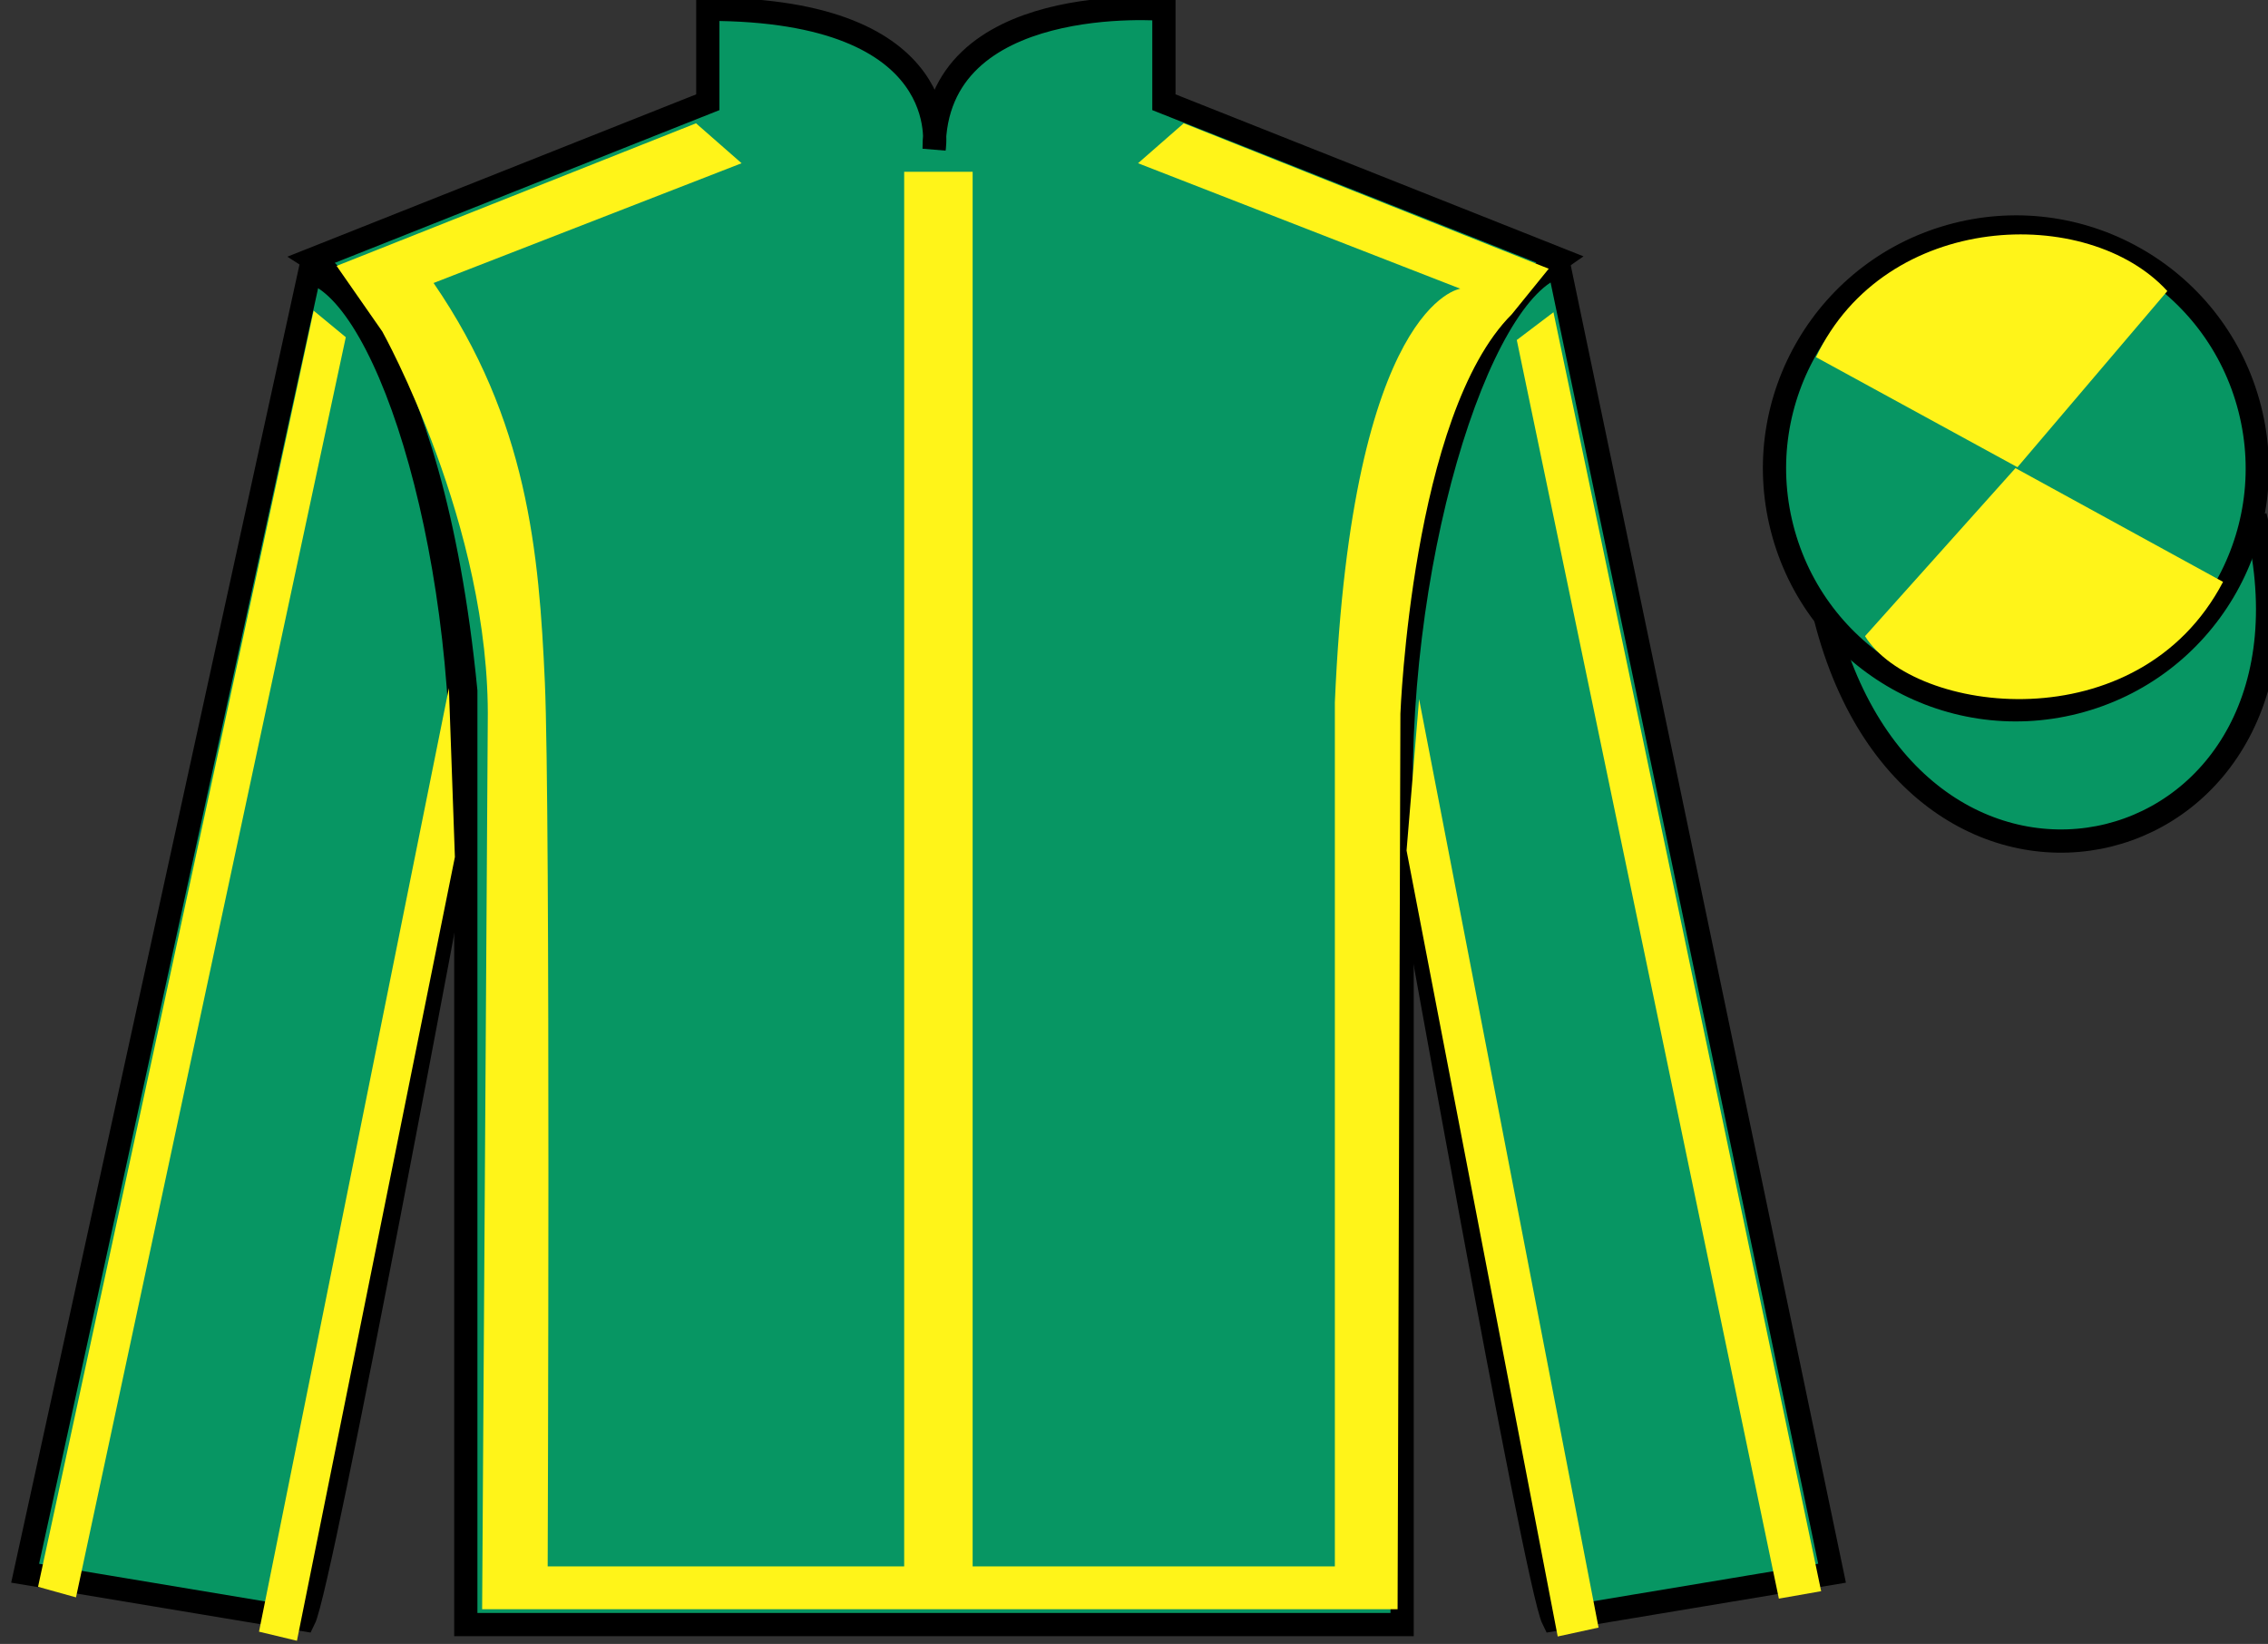
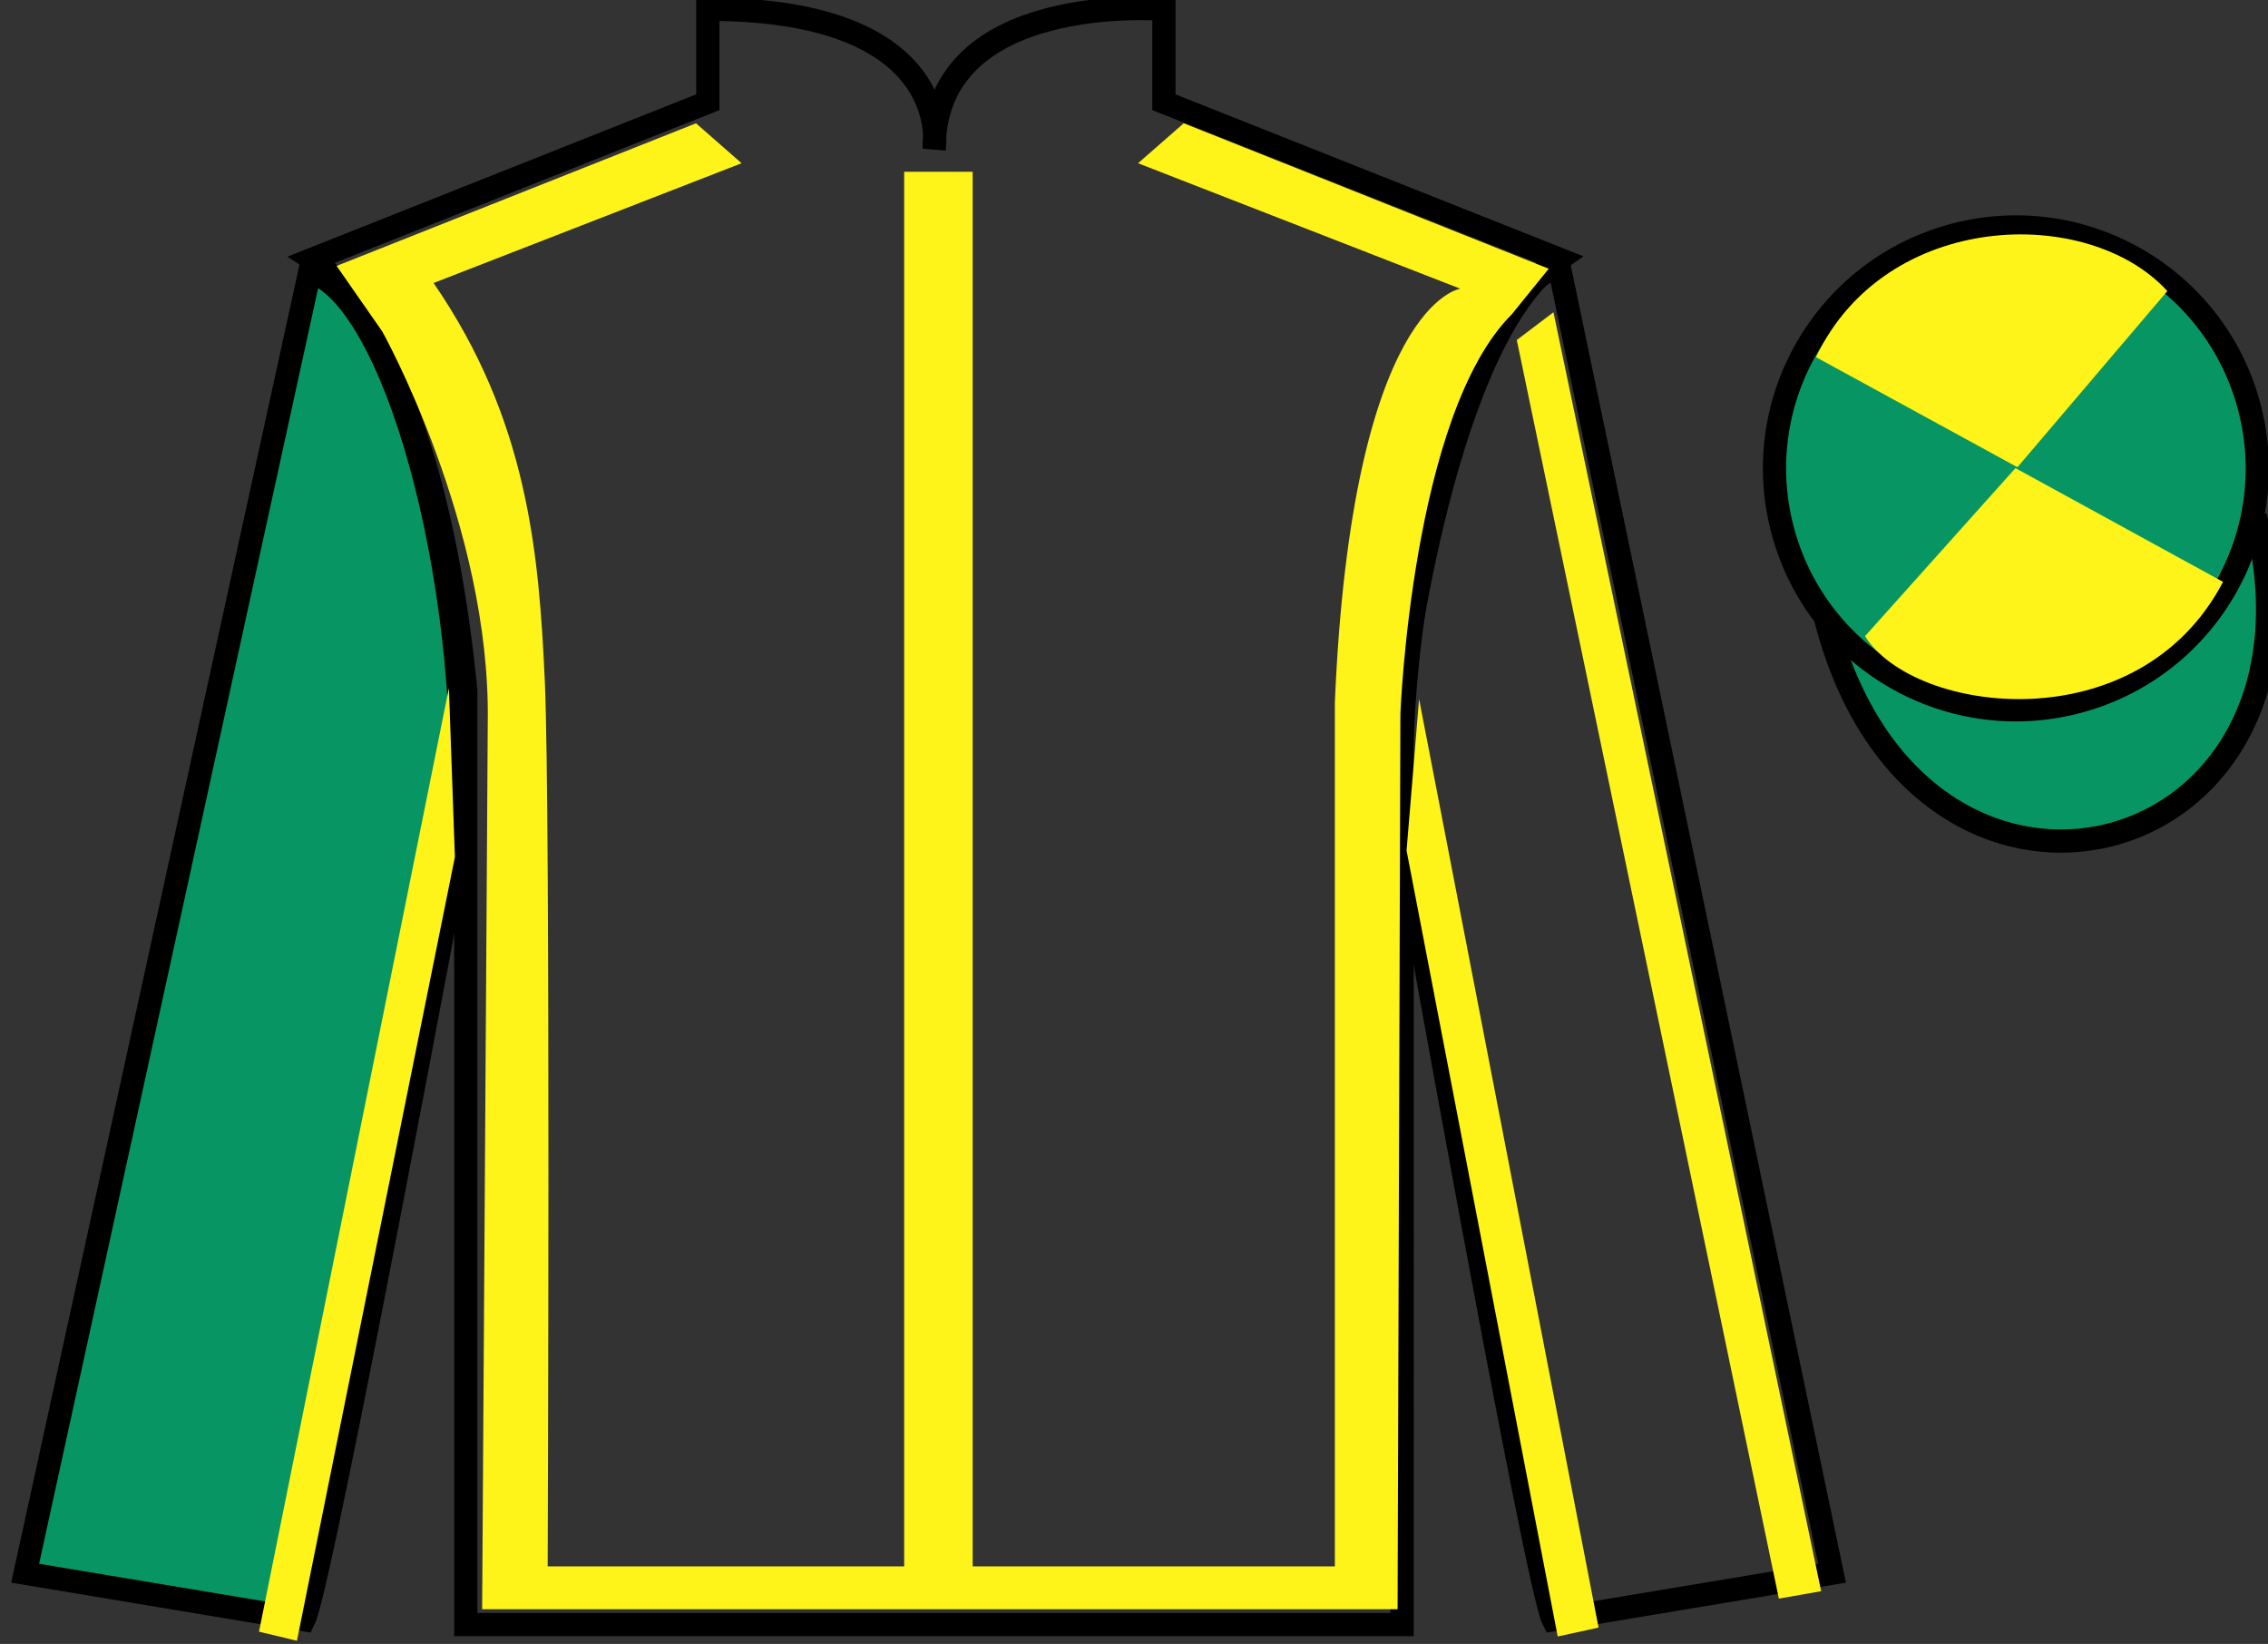
<svg xmlns="http://www.w3.org/2000/svg" width="97.59pt" height="70.73pt" viewBox="0 0 97.59 70.73" version="1.1">
  <rect x="0" y="0" width="97.59" height="70.73" fill="#333333" stroke="none" />
  <g id="surface0">
-     <path style=" stroke:none;fill-rule:nonzero;fill:rgb(3.105%,58.819%,38.753%);fill-opacity:1;" d="M 13.457 11.148 C 13.457 11.148 18.543 14.398 20.043 29.73 C 20.043 29.73 20.043 44.73 20.043 69.898 L 60.332 69.898 L 60.332 29.562 C 60.332 29.562 62.125 14.562 67.082 11.148 L 50.082 4.398 L 50.082 0.398 C 50.082 0.398 40.195 -0.438 40.195 6.398 C 40.195 6.398 41.207 0.398 30.457 0.398 L 30.457 4.398 L 13.457 11.148 " />
    <path style="fill:none;stroke-width:10;stroke-linecap:butt;stroke-linejoin:miter;stroke:rgb(0%,0%,0%);stroke-opacity:1;stroke-miterlimit:4;" d="M 134.57 595.816 C 134.57 595.816 185.43 563.316 200.43 409.995 C 200.43 409.995 200.43 259.995 200.43 8.316 L 603.32 8.316 L 603.32 411.675 C 603.32 411.675 621.25 561.675 670.82 595.816 L 500.82 663.316 L 500.82 703.316 C 500.82 703.316 401.953 711.675 401.953 643.316 C 401.953 643.316 412.07 703.316 304.57 703.316 L 304.57 663.316 L 134.57 595.816 Z M 134.57 595.816 " transform="matrix(0.1,0,0,-0.1,0,70.73)" />
    <path style=" stroke:none;fill-rule:nonzero;fill:rgb(0%,0%,0%);fill-opacity:1;" d="M 16.543 14.461 L 14.621 11.699 " />
    <path style=" stroke:none;fill-rule:nonzero;fill:rgb(3.105%,58.819%,38.753%);fill-opacity:1;" d="M 13.082 69.688 C 13.832 68.188 19.832 35.938 19.832 35.938 C 20.332 24.438 16.832 12.688 13.332 11.688 L 1.082 67.688 L 13.082 69.688 " />
    <path style="fill:none;stroke-width:10;stroke-linecap:butt;stroke-linejoin:miter;stroke:rgb(0%,0%,0%);stroke-opacity:1;stroke-miterlimit:4;" d="M 130.82 10.425 C 138.32 25.425 198.32 347.925 198.32 347.925 C 203.32 462.925 168.32 580.425 133.32 590.425 L 10.82 30.425 L 130.82 10.425 Z M 130.82 10.425 " transform="matrix(0.1,0,0,-0.1,0,70.73)" />
-     <path style=" stroke:none;fill-rule:nonzero;fill:rgb(3.105%,58.819%,38.753%);fill-opacity:1;" d="M 78.832 67.688 L 67.082 11.438 C 63.582 12.438 59.832 24.438 60.332 35.938 C 60.332 35.938 66.082 68.188 66.832 69.688 L 78.832 67.688 " />
    <path style="fill:none;stroke-width:10;stroke-linecap:butt;stroke-linejoin:miter;stroke:rgb(0%,0%,0%);stroke-opacity:1;stroke-miterlimit:4;" d="M 788.32 30.425 L 670.82 592.925 C 635.82 582.925 598.32 462.925 603.32 347.925 C 603.32 347.925 660.82 25.425 668.32 10.425 L 788.32 30.425 Z M 788.32 30.425 " transform="matrix(0.1,0,0,-0.1,0,70.73)" />
    <path style="fill-rule:nonzero;fill:rgb(3.105%,58.819%,38.753%);fill-opacity:1;stroke-width:10;stroke-linecap:butt;stroke-linejoin:miter;stroke:rgb(0%,0%,0%);stroke-opacity:1;stroke-miterlimit:4;" d="M 785.508 441.323 C 825.234 285.698 1009.18 333.277 970.391 485.269 " transform="matrix(0.1,0,0,-0.1,0,70.73)" />
    <path style=" stroke:none;fill-rule:nonzero;fill:rgb(100%,95.41%,10.001%);fill-opacity:1;" d="M 14.484 11.441 L 29.949 5.305 L 31.91 7.023 L 18.656 12.176 C 22.707 18.066 23.195 23.773 23.445 29.355 C 23.691 34.879 23.566 67.395 23.566 67.395 L 38.906 67.395 L 38.906 7.391 L 41.852 7.391 L 41.852 67.395 L 57.438 67.395 L 57.438 30.215 C 58.172 13.035 62.836 12.422 62.836 12.422 L 48.969 7.023 L 50.934 5.305 L 66.641 11.562 L 65.047 13.527 C 60.75 17.82 60.258 30.707 60.258 30.707 L 60.137 69.238 L 20.746 69.238 L 20.988 31.074 C 21.113 22.605 16.449 14.262 16.449 14.262 " />
    <path style=" stroke:none;fill-rule:nonzero;fill:rgb(3.105%,58.819%,38.753%);fill-opacity:1;" d="M 89.309 30.215 C 94.867 28.797 98.223 23.141 96.805 17.586 C 95.387 12.027 89.734 8.672 84.176 10.09 C 78.617 11.508 75.262 17.164 76.68 22.719 C 78.098 28.277 83.754 31.633 89.309 30.215 " />
    <path style="fill:none;stroke-width:10;stroke-linecap:butt;stroke-linejoin:miter;stroke:rgb(0%,0%,0%);stroke-opacity:1;stroke-miterlimit:4;" d="M 893.086 405.152 C 948.672 419.331 982.227 475.894 968.047 531.441 C 953.867 587.027 897.344 620.581 841.758 606.402 C 786.172 592.222 752.617 535.659 766.797 480.113 C 780.977 424.527 837.539 390.972 893.086 405.152 Z M 893.086 405.152 " transform="matrix(0.1,0,0,-0.1,0,70.73)" />
-     <path style=" stroke:none;fill-rule:nonzero;fill:rgb(100%,95.41%,10.001%);fill-opacity:1;" d="M 3.27 68.727 L 14.879 14.508 L 13.496 13.367 L 1.637 68.273 L 3.27 68.727 " />
    <path style=" stroke:none;fill-rule:nonzero;fill:rgb(100%,95.41%,10.001%);fill-opacity:1;" d="M 12.777 70.594 L 19.574 36.875 L 19.316 29.605 L 11.145 70.203 L 12.777 70.594 " />
    <path style=" stroke:none;fill-rule:nonzero;fill:rgb(100%,95.41%,10.001%);fill-opacity:1;" d="M 76.543 68.781 L 65.266 14.629 L 66.844 13.434 L 78.363 68.461 L 76.543 68.781 " />
    <path style=" stroke:none;fill-rule:nonzero;fill:rgb(100%,95.41%,10.001%);fill-opacity:1;" d="M 67.027 70.41 L 60.523 36.594 L 61.062 30.078 L 68.785 70.027 L 67.027 70.41 " />
    <path style=" stroke:none;fill-rule:nonzero;fill:rgb(100%,95.41%,10.001%);fill-opacity:1;" d="M 93.258 12.523 L 86.809 20.102 L 78.141 15.367 C 81.137 9.051 89.852 8.789 93.258 12.523 " />
    <path style=" stroke:none;fill-rule:nonzero;fill:rgb(100%,95.41%,10.001%);fill-opacity:1;" d="M 80.25 27.371 L 86.723 20.141 L 95.656 25.035 C 92.012 31.984 82.348 30.73 80.25 27.371 " />
  </g>
</svg>